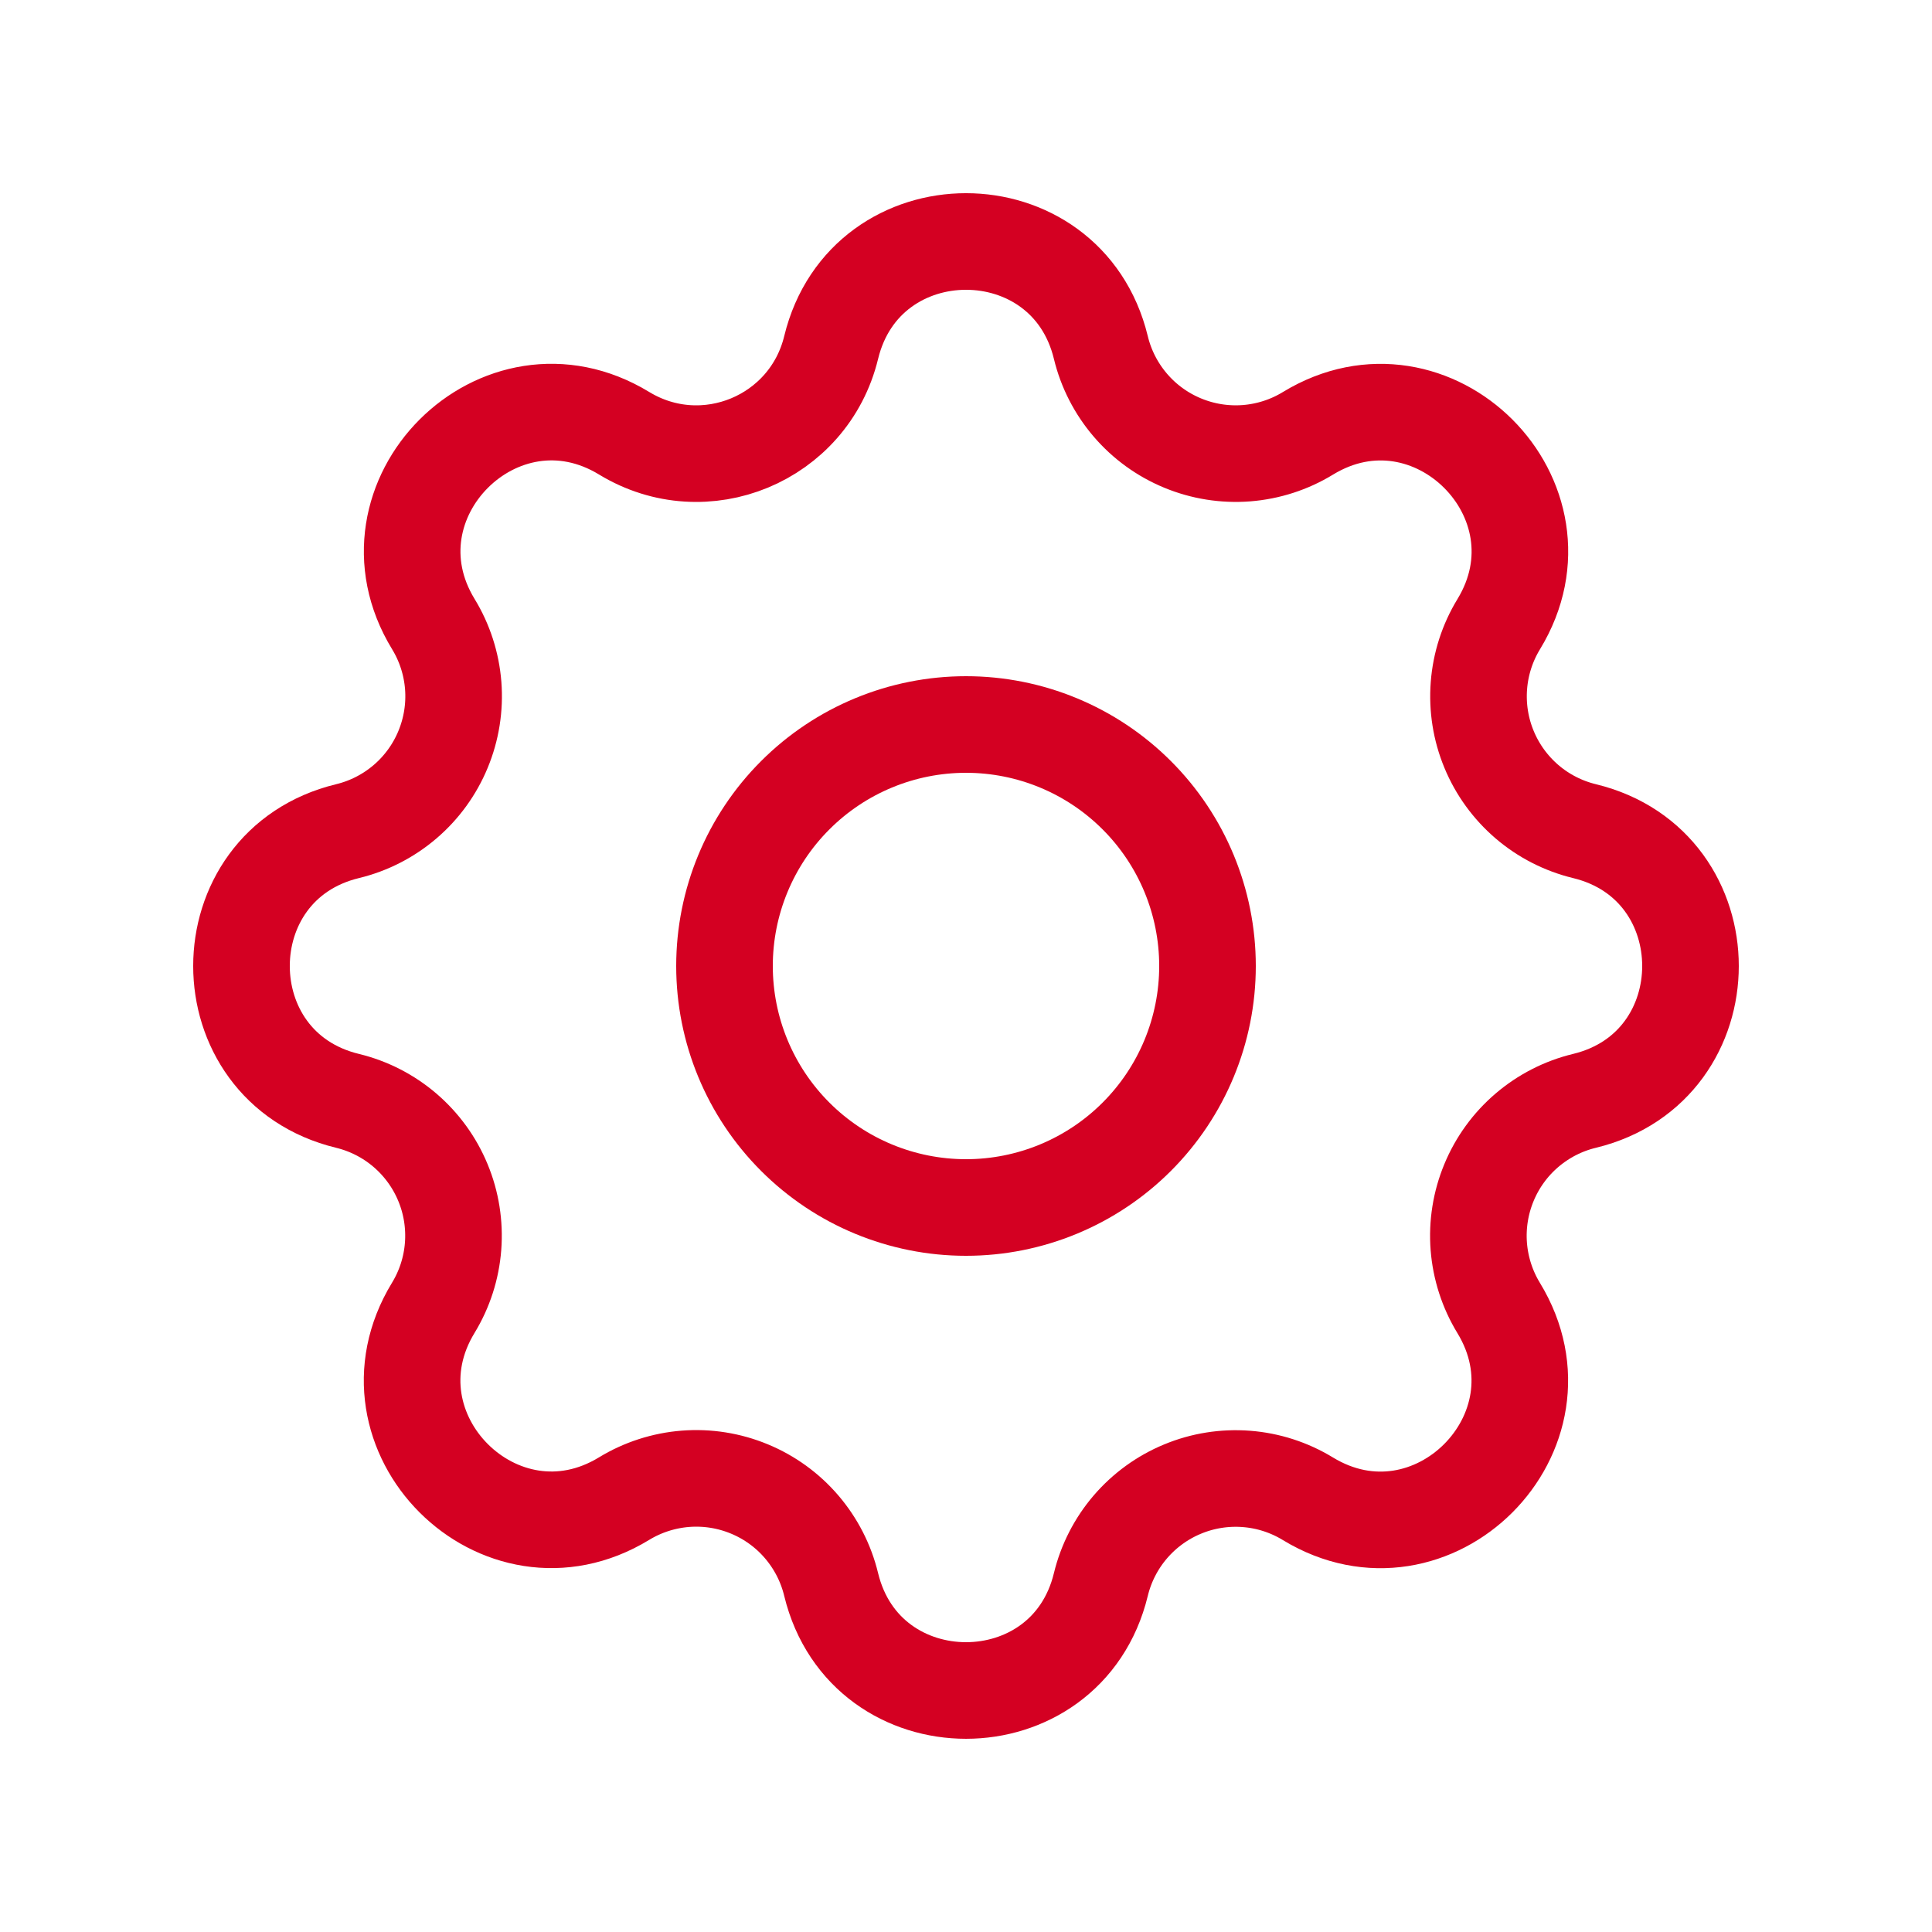
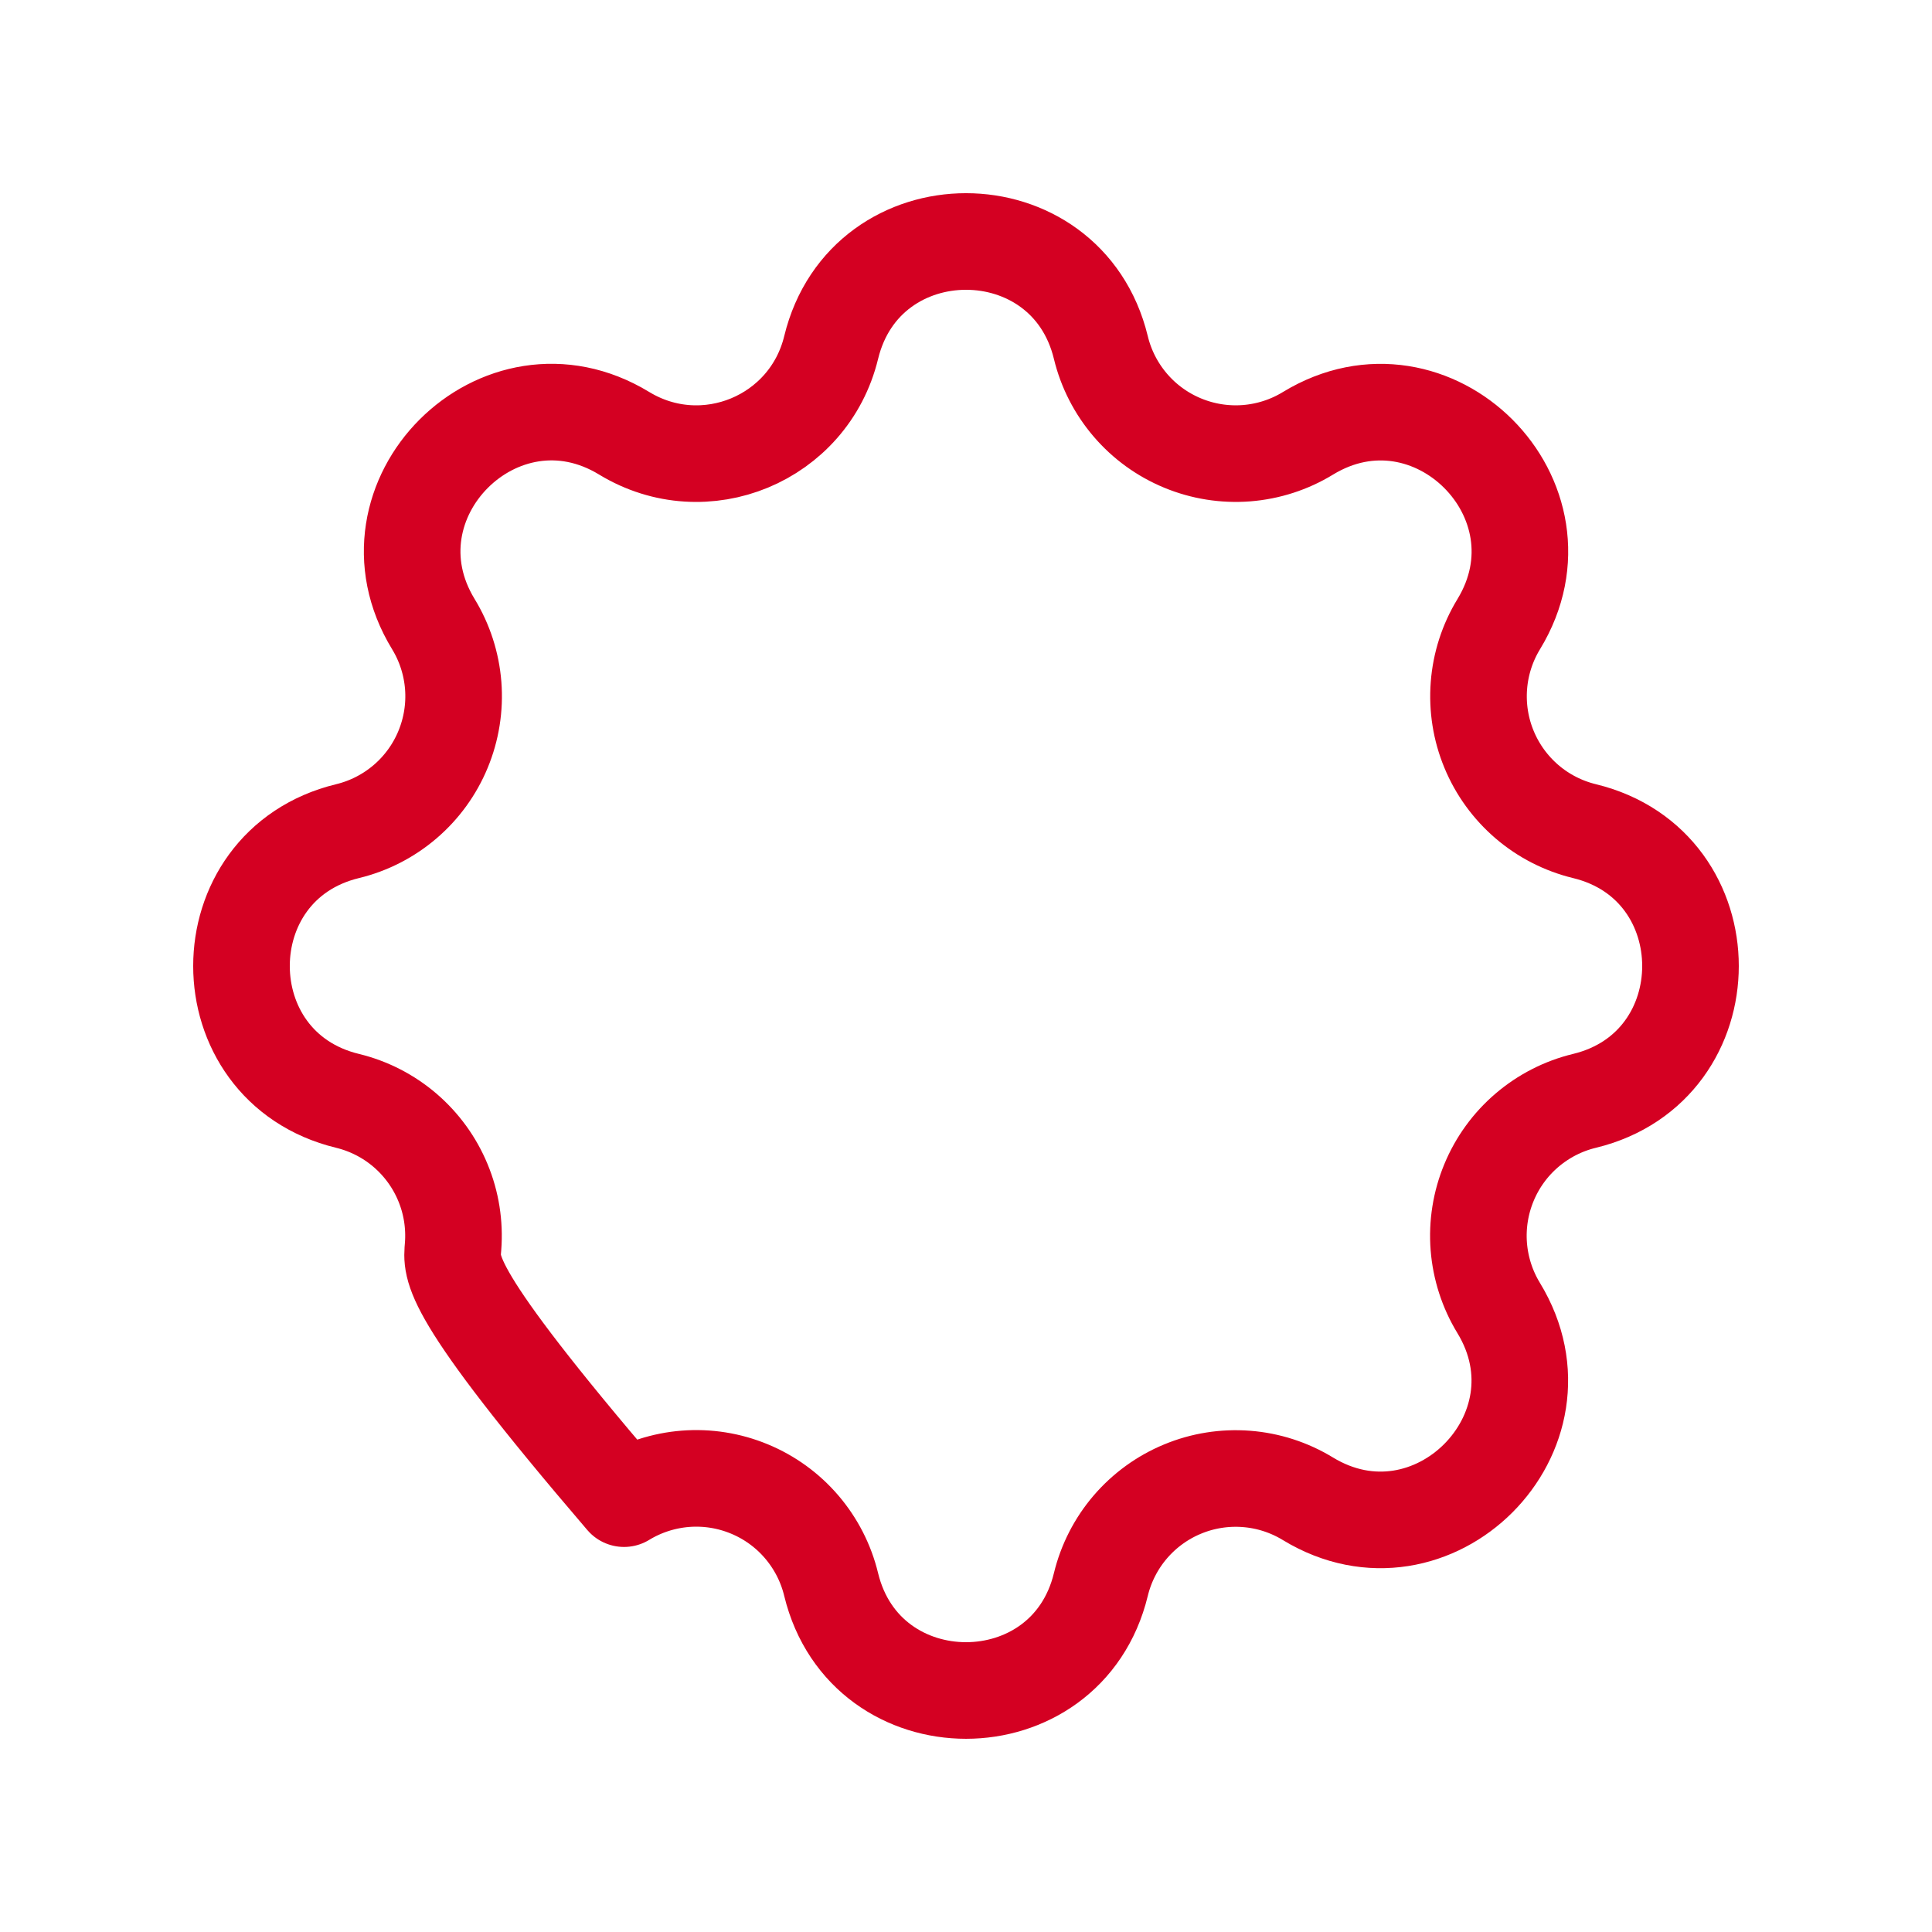
<svg xmlns="http://www.w3.org/2000/svg" width="60" height="60" viewBox="0 0 60 60" fill="none">
-   <path d="M25.812 10.793C26.878 6.402 33.123 6.402 34.188 10.793C34.347 11.452 34.661 12.064 35.102 12.58C35.543 13.096 36.1 13.5 36.727 13.759C37.353 14.019 38.033 14.127 38.709 14.075C39.386 14.022 40.041 13.811 40.62 13.457C44.477 11.107 48.895 15.523 46.545 19.383C46.192 19.962 45.981 20.616 45.929 21.292C45.877 21.968 45.984 22.647 46.244 23.273C46.503 23.9 46.907 24.456 47.422 24.898C47.937 25.339 48.549 25.652 49.208 25.812C53.597 26.878 53.597 33.123 49.208 34.188C48.548 34.347 47.936 34.661 47.42 35.102C46.904 35.543 46.5 36.1 46.241 36.727C45.981 37.353 45.873 38.033 45.925 38.709C45.978 39.386 46.189 40.041 46.542 40.62C48.892 44.477 44.477 48.895 40.617 46.545C40.038 46.192 39.384 45.981 38.708 45.929C38.032 45.877 37.353 45.984 36.727 46.244C36.1 46.503 35.544 46.907 35.102 47.422C34.661 47.937 34.348 48.549 34.188 49.208C33.123 53.597 26.878 53.597 25.812 49.208C25.653 48.548 25.339 47.936 24.898 47.42C24.457 46.904 23.9 46.5 23.273 46.241C22.646 45.981 21.967 45.873 21.291 45.925C20.614 45.978 19.959 46.189 19.38 46.542C15.523 48.892 11.105 44.477 13.455 40.617C13.808 40.038 14.019 39.384 14.071 38.708C14.123 38.032 14.016 37.353 13.756 36.727C13.497 36.1 13.093 35.544 12.578 35.102C12.063 34.661 11.451 34.348 10.793 34.188C6.402 33.123 6.402 26.878 10.793 25.812C11.452 25.653 12.064 25.339 12.58 24.898C13.096 24.457 13.5 23.9 13.759 23.273C14.019 22.646 14.127 21.967 14.075 21.291C14.022 20.614 13.811 19.959 13.457 19.38C11.107 15.523 15.523 11.105 19.383 13.455C21.883 14.975 25.122 13.63 25.812 10.793Z" stroke="#D40022" stroke-width="3" stroke-linecap="round" stroke-linejoin="round" />
-   <path d="M22.5 30C22.5 31.989 23.29 33.897 24.697 35.303C26.103 36.71 28.011 37.5 30 37.5C31.989 37.5 33.897 36.71 35.303 35.303C36.71 33.897 37.5 31.989 37.5 30C37.5 28.011 36.71 26.103 35.303 24.697C33.897 23.29 31.989 22.5 30 22.5C28.011 22.5 26.103 23.29 24.697 24.697C23.29 26.103 22.5 28.011 22.5 30Z" stroke="#D40022" stroke-width="3" stroke-linecap="round" stroke-linejoin="round" />
+   <path d="M25.812 10.793C26.878 6.402 33.123 6.402 34.188 10.793C34.347 11.452 34.661 12.064 35.102 12.58C35.543 13.096 36.1 13.5 36.727 13.759C37.353 14.019 38.033 14.127 38.709 14.075C39.386 14.022 40.041 13.811 40.62 13.457C44.477 11.107 48.895 15.523 46.545 19.383C46.192 19.962 45.981 20.616 45.929 21.292C45.877 21.968 45.984 22.647 46.244 23.273C46.503 23.9 46.907 24.456 47.422 24.898C47.937 25.339 48.549 25.652 49.208 25.812C53.597 26.878 53.597 33.123 49.208 34.188C48.548 34.347 47.936 34.661 47.42 35.102C46.904 35.543 46.5 36.1 46.241 36.727C45.981 37.353 45.873 38.033 45.925 38.709C45.978 39.386 46.189 40.041 46.542 40.62C48.892 44.477 44.477 48.895 40.617 46.545C40.038 46.192 39.384 45.981 38.708 45.929C38.032 45.877 37.353 45.984 36.727 46.244C36.1 46.503 35.544 46.907 35.102 47.422C34.661 47.937 34.348 48.549 34.188 49.208C33.123 53.597 26.878 53.597 25.812 49.208C25.653 48.548 25.339 47.936 24.898 47.42C24.457 46.904 23.9 46.5 23.273 46.241C22.646 45.981 21.967 45.873 21.291 45.925C20.614 45.978 19.959 46.189 19.38 46.542C13.808 40.038 14.019 39.384 14.071 38.708C14.123 38.032 14.016 37.353 13.756 36.727C13.497 36.1 13.093 35.544 12.578 35.102C12.063 34.661 11.451 34.348 10.793 34.188C6.402 33.123 6.402 26.878 10.793 25.812C11.452 25.653 12.064 25.339 12.58 24.898C13.096 24.457 13.5 23.9 13.759 23.273C14.019 22.646 14.127 21.967 14.075 21.291C14.022 20.614 13.811 19.959 13.457 19.38C11.107 15.523 15.523 11.105 19.383 13.455C21.883 14.975 25.122 13.63 25.812 10.793Z" stroke="#D40022" stroke-width="3" stroke-linecap="round" stroke-linejoin="round" />
</svg>